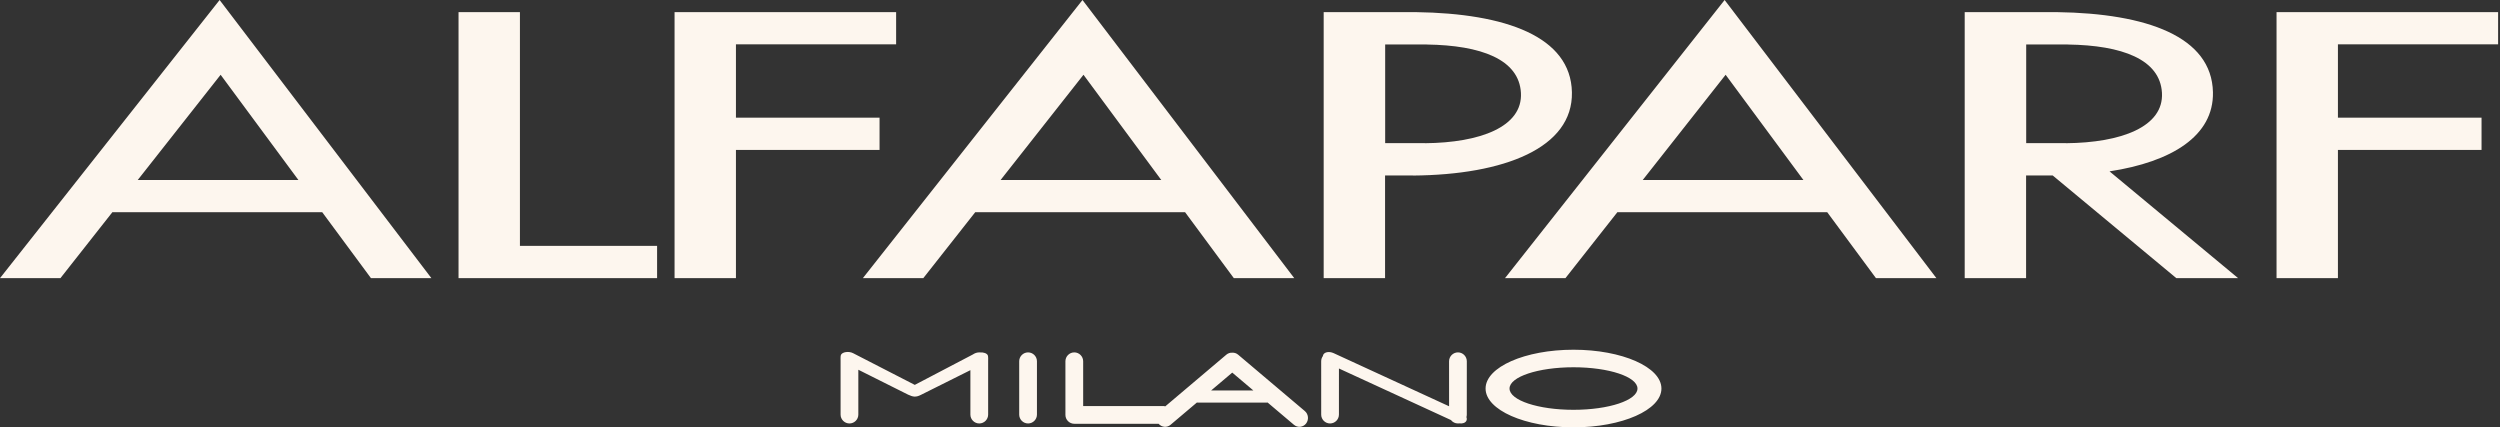
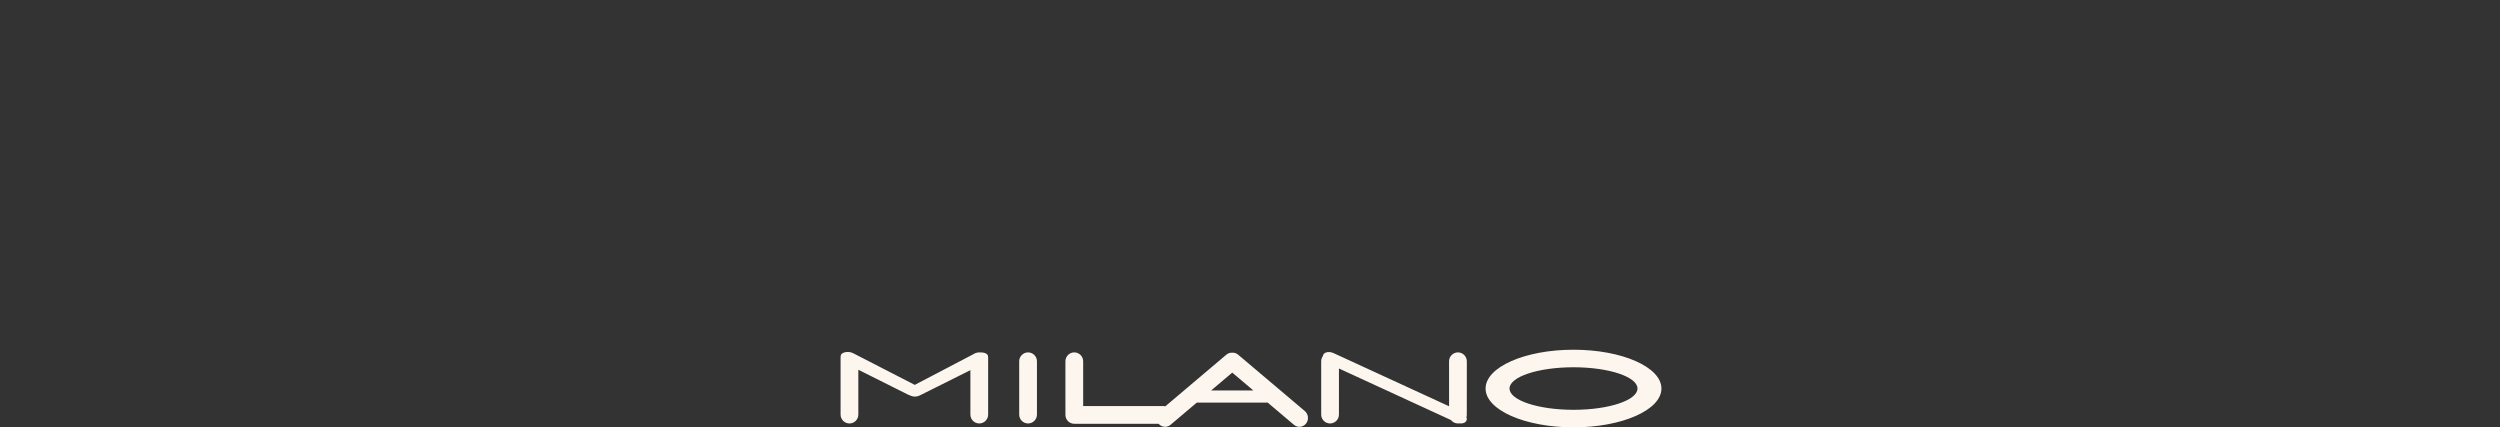
<svg xmlns="http://www.w3.org/2000/svg" width="234" height="40" viewBox="0 0 234 40" fill="none">
  <rect x="0" y="0" width="234" height="40" fill="#333333" stroke="none" />
-   <path fill-rule="evenodd" clip-rule="evenodd" d="M63.139 1.133H83.877V4.151H68.884V11.015H82.326V14.034H68.884V26.034H63.139V1.133ZM213.084 1.133H233.823V4.151H218.83V11.015H232.272V14.034H218.83V26.034H213.084V1.133ZM146.525 26.034H140.868L161.425 2.2392e-05L181.247 26.034H175.59L171.029 19.864H151.384L146.525 26.034ZM168.798 16.846L161.518 6.998L153.761 16.846H168.798ZM86.421 26.034H80.764L101.321 2.2392e-05L121.142 26.034H115.486L110.925 19.864H91.28L86.421 26.034ZM108.694 16.846L101.414 6.998L93.657 16.846H108.694ZM183.896 1.133H189.642V1.136H192.546C200.942 1.254 207.025 3.422 207.132 8.634C207.216 12.721 203.276 15.148 197.452 16.04L209.486 26.034H203.704L192.132 16.423H189.642V26.034H183.896V1.133ZM193.55 4.167C198.62 4.239 202.186 5.552 202.36 8.694C202.534 11.872 198.538 13.361 193.373 13.405V13.398H189.652V4.164H193.55V4.167ZM123.896 1.133H129.642V1.136H132.545C140.941 1.254 147.025 3.422 147.132 8.634C147.239 13.847 140.802 16.362 132.253 16.432V16.423H129.642V26.034H123.896V1.133ZM133.55 4.167C138.621 4.239 142.186 5.552 142.359 8.694C142.534 11.872 138.538 13.361 133.374 13.405V13.398H129.652V4.164H133.55V4.167ZM5.657 26.034H0L20.556 2.2392e-05L40.378 26.034H34.722L30.161 19.864H10.516L5.657 26.034ZM27.93 16.846L20.65 6.998L12.893 16.846H27.93ZM42.919 1.133H48.665V23.016H61.504V26.034H48.665H45.014H42.919V1.133Z" fill="#FDF6EE" />
  <path fill-rule="evenodd" clip-rule="evenodd" d="M96.227 32.984C96.684 32.984 97.058 33.358 97.058 33.815V38.806C97.058 39.262 96.684 39.636 96.228 39.636C95.77 39.636 95.397 39.263 95.397 38.806V33.815C95.397 33.359 95.77 32.984 96.227 32.984ZM147.28 32.734C151.827 32.734 155.51 34.361 155.51 36.367C155.51 38.372 151.827 40 147.28 40C142.732 40 139.05 38.372 139.05 36.367C139.05 34.361 142.732 32.734 147.28 32.734ZM147.28 34.376C150.588 34.376 153.268 35.268 153.268 36.367C153.268 37.466 150.588 38.358 147.28 38.358C143.971 38.358 141.292 37.466 141.292 36.367C141.292 35.268 143.971 34.376 147.28 34.376ZM115.344 33.012C115.15 33 114.95 33.059 114.789 33.196L109.07 38.034C108.999 38.014 108.927 38.005 108.85 38.005H101.384V33.815C101.384 33.358 101.01 32.983 100.554 32.984C100.097 32.983 99.723 33.357 99.723 33.815L99.724 38.806V38.814L99.723 38.835C99.723 39.292 100.097 39.665 100.554 39.665H108.448C108.73 40.001 109.225 40.048 109.56 39.764L112.026 37.678L112.1 37.681H118.578L118.651 37.678L121.117 39.764C121.459 40.053 121.967 39.999 122.246 39.646C122.525 39.291 122.476 38.766 122.134 38.477L115.888 33.197C115.729 33.062 115.536 33.003 115.344 33.012ZM113.362 36.547L115.339 34.875L117.315 36.547H113.362ZM124.815 33.049L124.832 33.056L124.833 33.057L124.851 33.065L135.634 38.027L135.633 33.814C135.633 33.358 136.008 32.984 136.464 32.983C136.921 32.983 137.292 33.358 137.294 33.814L137.292 38.806C137.293 38.888 137.279 38.966 137.257 39.041C137.301 39.154 137.306 39.269 137.261 39.37C137.169 39.578 136.894 39.672 136.588 39.626C136.546 39.632 136.505 39.636 136.463 39.636C136.199 39.636 135.96 39.51 135.809 39.316L125.325 34.491L125.324 38.806C125.324 39.263 124.95 39.636 124.493 39.636C124.037 39.636 123.663 39.263 123.664 38.806L123.663 33.815C123.663 33.633 123.722 33.465 123.822 33.328C123.825 33.29 123.834 33.254 123.85 33.218C123.972 32.946 124.406 32.868 124.815 33.049ZM79.848 33.056L79.85 33.057L79.922 33.094L85.624 36.025L91.044 33.187C91.24 33.056 91.434 32.984 91.659 32.984L91.732 32.987C92.055 32.964 92.373 33.068 92.458 33.258C92.508 33.371 92.49 33.675 92.49 33.815V38.806C92.49 39.263 92.116 39.636 91.659 39.636C91.202 39.636 90.829 39.263 90.829 38.806V34.647L86.186 36.966C85.709 37.206 85.447 37.147 84.998 36.939L80.34 34.607V38.806C80.34 39.263 79.967 39.636 79.51 39.636C79.053 39.636 78.679 39.263 78.679 38.806V33.815C78.679 33.671 78.661 33.331 78.711 33.218C78.834 32.943 79.443 32.849 79.848 33.056Z" fill="#FDF6EE" />
</svg>